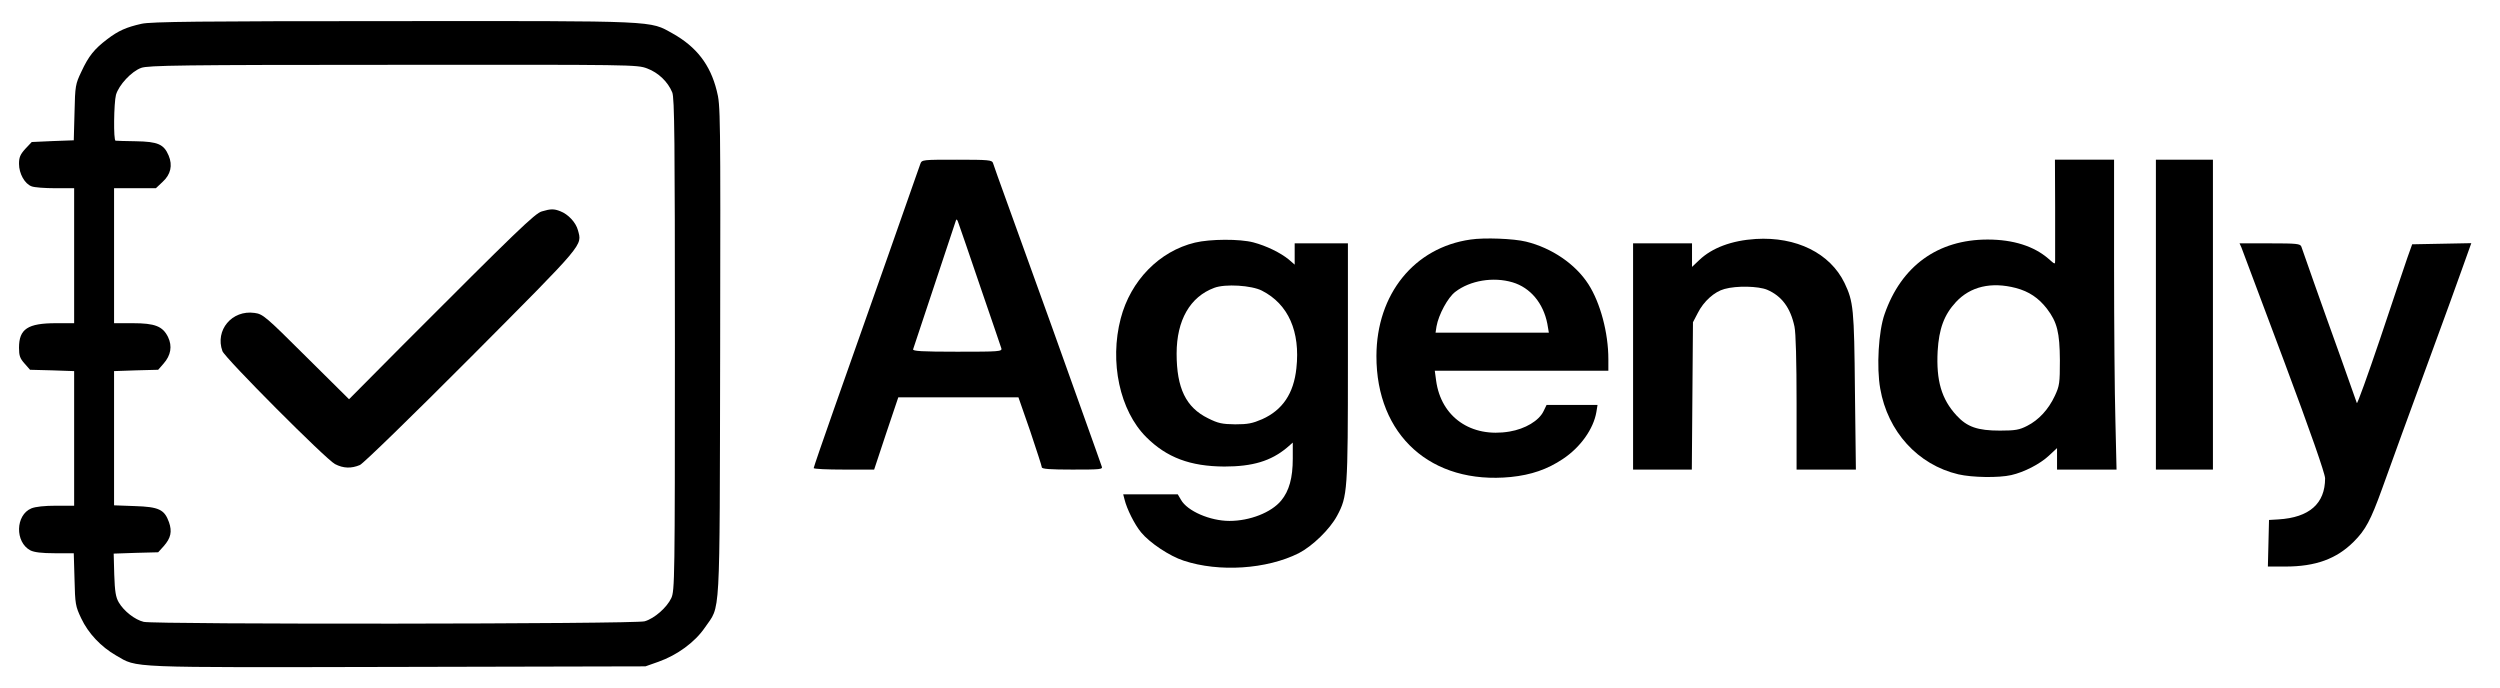
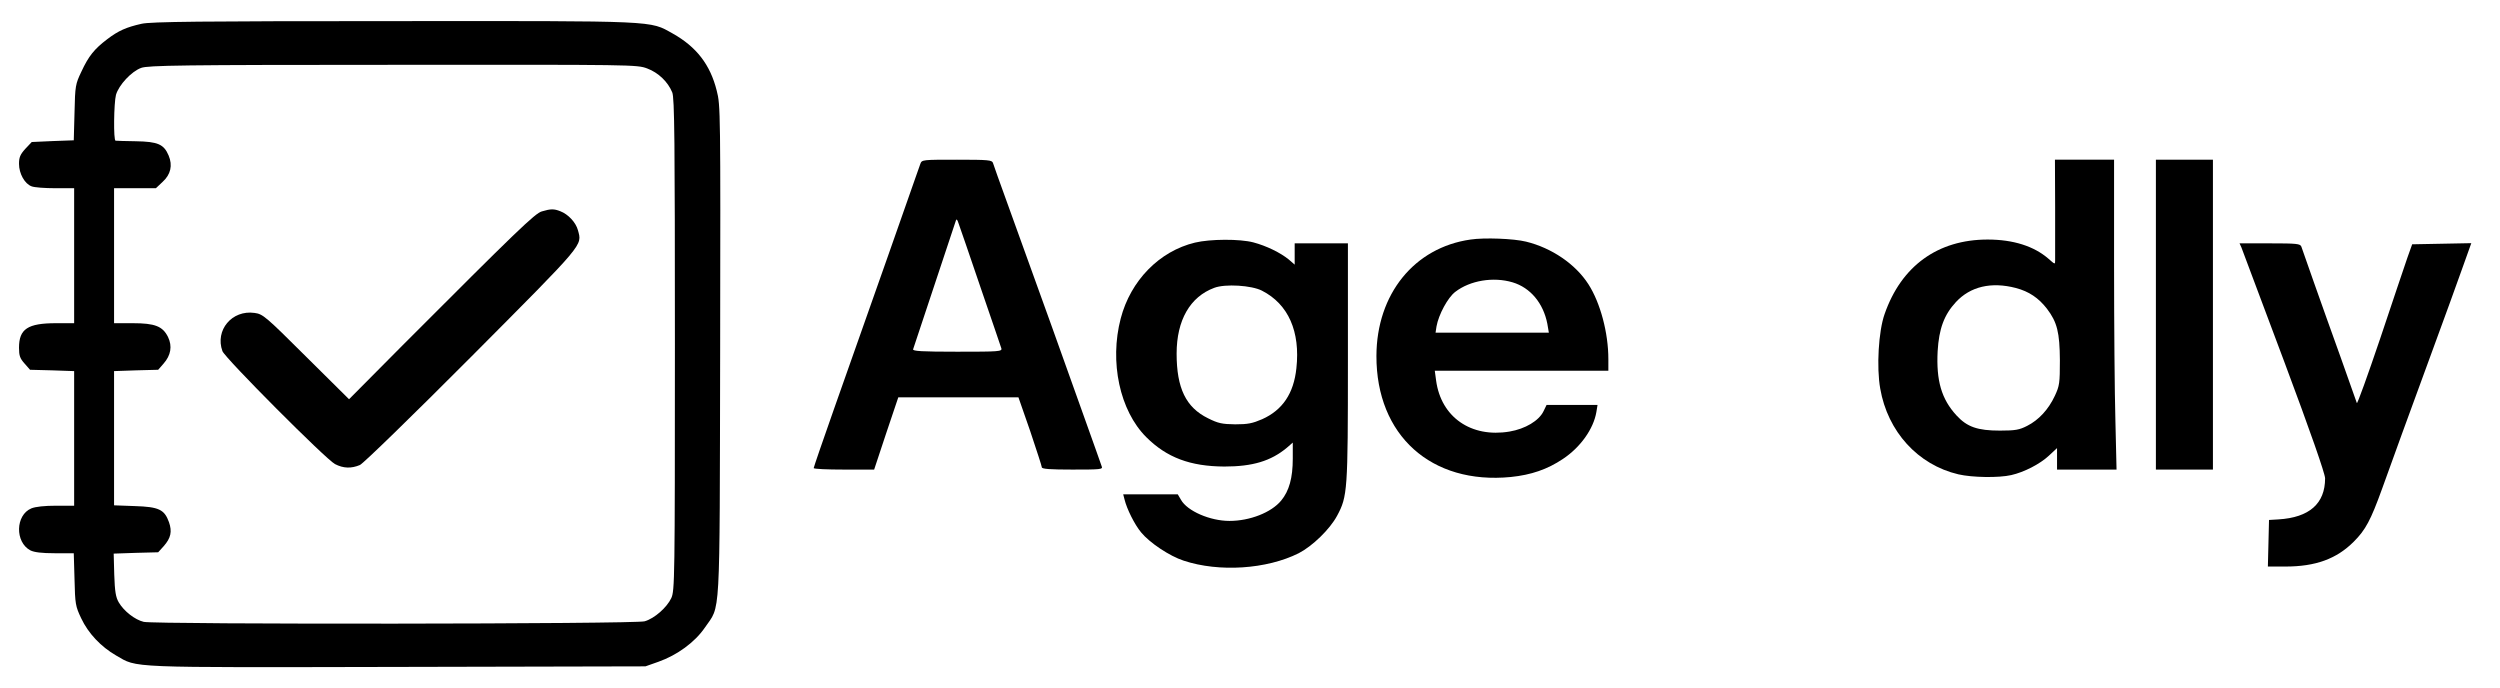
<svg xmlns="http://www.w3.org/2000/svg" version="1.0" width="1315pt" height="362pt" viewBox="0 0 1315 362" preserveAspectRatio="xMidYMid meet">
  <g transform="translate(0,362) scale(0.1,-0.1)" fill="#000000" stroke="none">
    <path d="M745 3495 c-80 -18 -122 -36 -182 -82 -67 -51 -97 -88 -135 -170 -31 -65 -33 -74 -36 -214 l-4 -147 -111 -4 -110 -5 -34 -36 c-27 -30 -33 -45 -33 -79 0 -51 30 -105 66 -118 14 -6 70 -10 125 -10 l99 0 0 -355 0 -355 -95 0 c-149 0 -195 -30 -195 -129 0 -42 5 -56 29 -83 l29 -33 116 -3 116 -4 0 -354 0 -354 -95 0 c-60 0 -108 -5 -130 -14 -84 -35 -87 -178 -5 -221 20 -10 59 -15 128 -15 l100 0 4 -138 c3 -129 5 -141 35 -204 37 -79 104 -150 184 -196 115 -66 40 -63 1480 -60 l1304 3 68 24 c99 35 192 103 244 179 84 124 78 5 81 1456 2 1264 2 1292 -18 1369 -34 137 -107 231 -232 301 -123 68 -64 66 -1468 65 -1017 0 -1277 -3 -1325 -14z m2659 -235 c59 -22 109 -70 132 -126 12 -28 14 -252 14 -1326 0 -1234 -1 -1295 -19 -1334 -23 -49 -88 -107 -140 -122 -47 -15 -2574 -17 -2635 -3 -46 11 -104 56 -131 102 -16 27 -21 57 -24 146 l-3 111 117 4 117 3 29 32 c38 43 45 77 28 126 -24 67 -53 81 -180 85 l-109 4 0 353 0 353 116 4 116 3 28 32 c39 44 47 92 24 140 -28 57 -69 73 -186 73 l-98 0 0 355 0 355 110 0 110 0 35 33 c43 39 54 87 32 139 -25 59 -56 73 -172 75 -55 1 -103 2 -107 3 -12 0 -9 199 2 241 15 52 82 124 133 142 36 13 212 16 1324 16 1269 1 1283 1 1337 -19z" />
    <path d="M2850 2508 c-36 -10 -134 -105 -735 -707 l-279 -281 -226 224 c-214 213 -227 224 -271 230 -119 17 -209 -91 -169 -201 14 -37 544 -569 592 -594 44 -23 86 -24 131 -5 18 8 268 251 588 572 599 602 581 581 559 663 -11 41 -51 84 -93 100 -33 13 -50 13 -97 -1z" />
    <path d="M4841 2758 c-5 -13 -15 -43 -24 -68 -16 -46 -232 -662 -428 -1215 -60 -170 -109 -313 -109 -317 0 -5 72 -8 159 -8 l159 0 63 190 64 190 316 0 316 0 62 -178 c33 -99 61 -184 61 -190 0 -9 46 -12 161 -12 149 0 161 1 154 17 -3 10 -44 124 -90 253 -79 223 -252 705 -406 1130 -39 107 -73 203 -76 213 -5 15 -23 17 -189 17 -182 0 -185 0 -193 -22z m316 -648 c58 -168 107 -313 110 -322 5 -17 -11 -18 -232 -18 -186 0 -236 3 -232 13 4 11 212 639 225 677 3 10 8 5 14 -15 6 -16 58 -167 115 -335z" />
    <path d="M10810 2528 c0 -139 0 -264 0 -277 0 -23 0 -23 -35 8 -76 66 -185 101 -320 101 -262 0 -454 -139 -542 -392 -32 -90 -43 -280 -23 -392 39 -226 198 -401 411 -451 73 -17 213 -19 278 -4 67 15 151 58 198 102 l43 40 0 -57 0 -56 157 0 156 0 -6 257 c-4 141 -7 508 -7 815 l0 558 -155 0 -156 0 1 -252z m-206 -423 c68 -18 119 -52 163 -109 54 -71 67 -125 68 -271 0 -120 -2 -134 -26 -186 -34 -73 -85 -128 -146 -159 -41 -21 -62 -25 -143 -25 -118 0 -173 19 -229 80 -79 86 -107 183 -99 338 7 118 34 191 96 258 76 82 186 108 316 74z" />
    <path d="M11340 1965 l0 -815 150 0 150 0 0 815 0 815 -150 0 -150 0 0 -815z" />
    <path d="M7735 2360 c-296 -42 -494 -287 -495 -612 -1 -418 288 -678 707 -637 107 11 192 40 274 95 92 61 161 158 176 247 l6 37 -134 0 -134 0 -16 -33 c-24 -50 -96 -93 -179 -107 -202 -34 -360 76 -386 268 l-7 52 457 0 456 0 0 61 c0 138 -42 296 -105 394 -68 106 -193 191 -328 224 -65 16 -219 22 -292 11z m221 -225 c94 -28 162 -110 183 -218 l8 -47 -298 0 -298 0 5 33 c11 62 60 153 99 182 78 60 200 80 301 50z" />
-     <path d="M9235 2363 c-127 -8 -230 -47 -297 -111 l-38 -36 0 62 0 62 -155 0 -155 0 0 -595 0 -595 154 0 155 0 3 388 3 387 25 48 c31 62 88 113 141 127 64 18 178 15 224 -4 77 -33 123 -95 144 -194 7 -33 11 -182 11 -402 l0 -350 156 0 156 0 -5 413 c-4 436 -8 470 -55 569 -76 156 -253 244 -467 231z" />
    <path d="M6286 2344 c-188 -45 -339 -200 -391 -399 -60 -229 -5 -485 134 -624 108 -108 232 -154 411 -155 149 0 245 29 329 99 l31 27 0 -84 c0 -102 -19 -170 -61 -221 -52 -63 -165 -107 -272 -107 -102 0 -222 52 -255 111 l-17 29 -144 0 -143 0 7 -27 c12 -50 53 -132 87 -173 45 -55 150 -125 224 -149 187 -62 437 -45 605 39 72 37 164 126 202 197 55 102 57 131 57 811 l0 622 -140 0 -140 0 0 -56 0 -56 -31 27 c-44 36 -118 72 -186 90 -72 19 -228 18 -307 -1z m352 -253 c139 -71 202 -215 181 -408 -14 -133 -73 -220 -180 -268 -51 -22 -75 -27 -142 -27 -69 1 -89 5 -143 32 -116 57 -165 158 -165 340 0 176 71 299 198 346 58 22 197 13 251 -15z" />
    <path d="M11790 2318 c5 -13 106 -283 225 -600 138 -369 215 -590 215 -614 0 -133 -83 -206 -245 -216 l-50 -3 -3 -123 -3 -122 92 0 c159 0 269 40 360 131 62 62 89 113 148 276 68 189 126 349 256 703 70 190 146 400 170 468 l44 123 -155 -3 -156 -3 -25 -70 c-13 -38 -78 -230 -143 -425 -66 -195 -121 -348 -123 -340 -3 8 -41 116 -85 240 -45 124 -108 302 -141 395 -33 94 -63 178 -66 188 -6 15 -24 17 -166 17 l-159 0 10 -22z" />
  </g>
</svg>